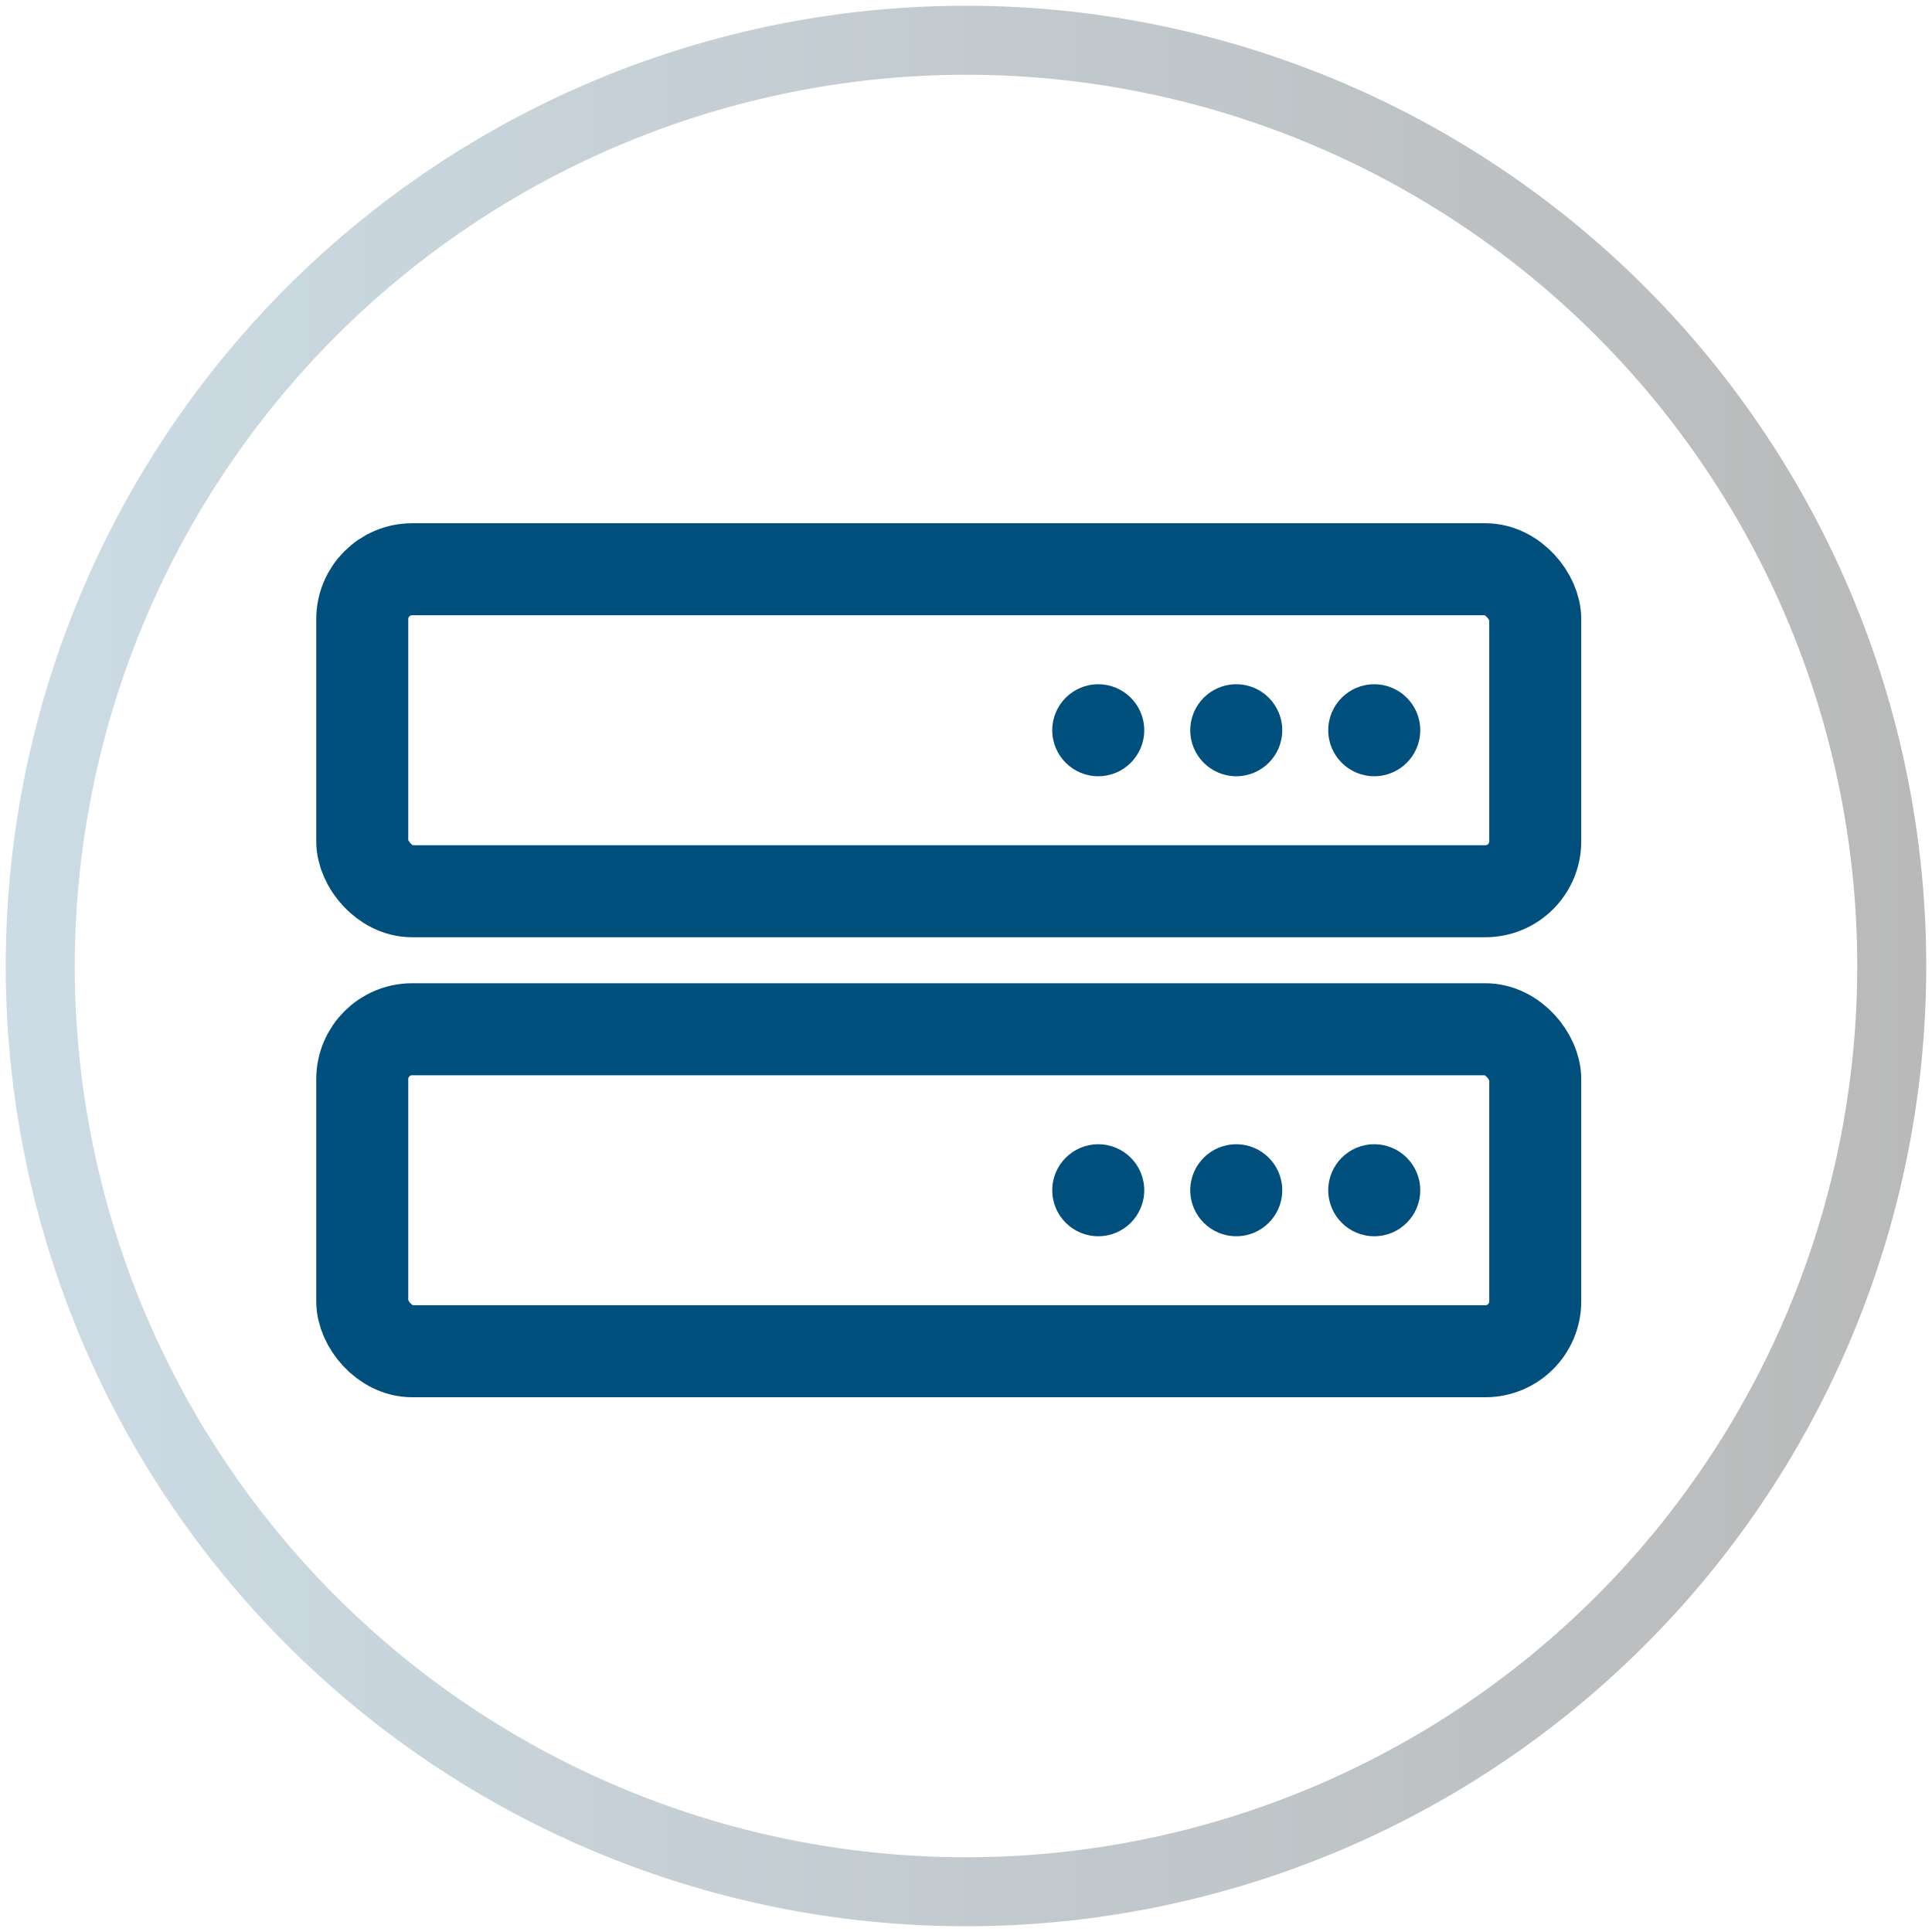
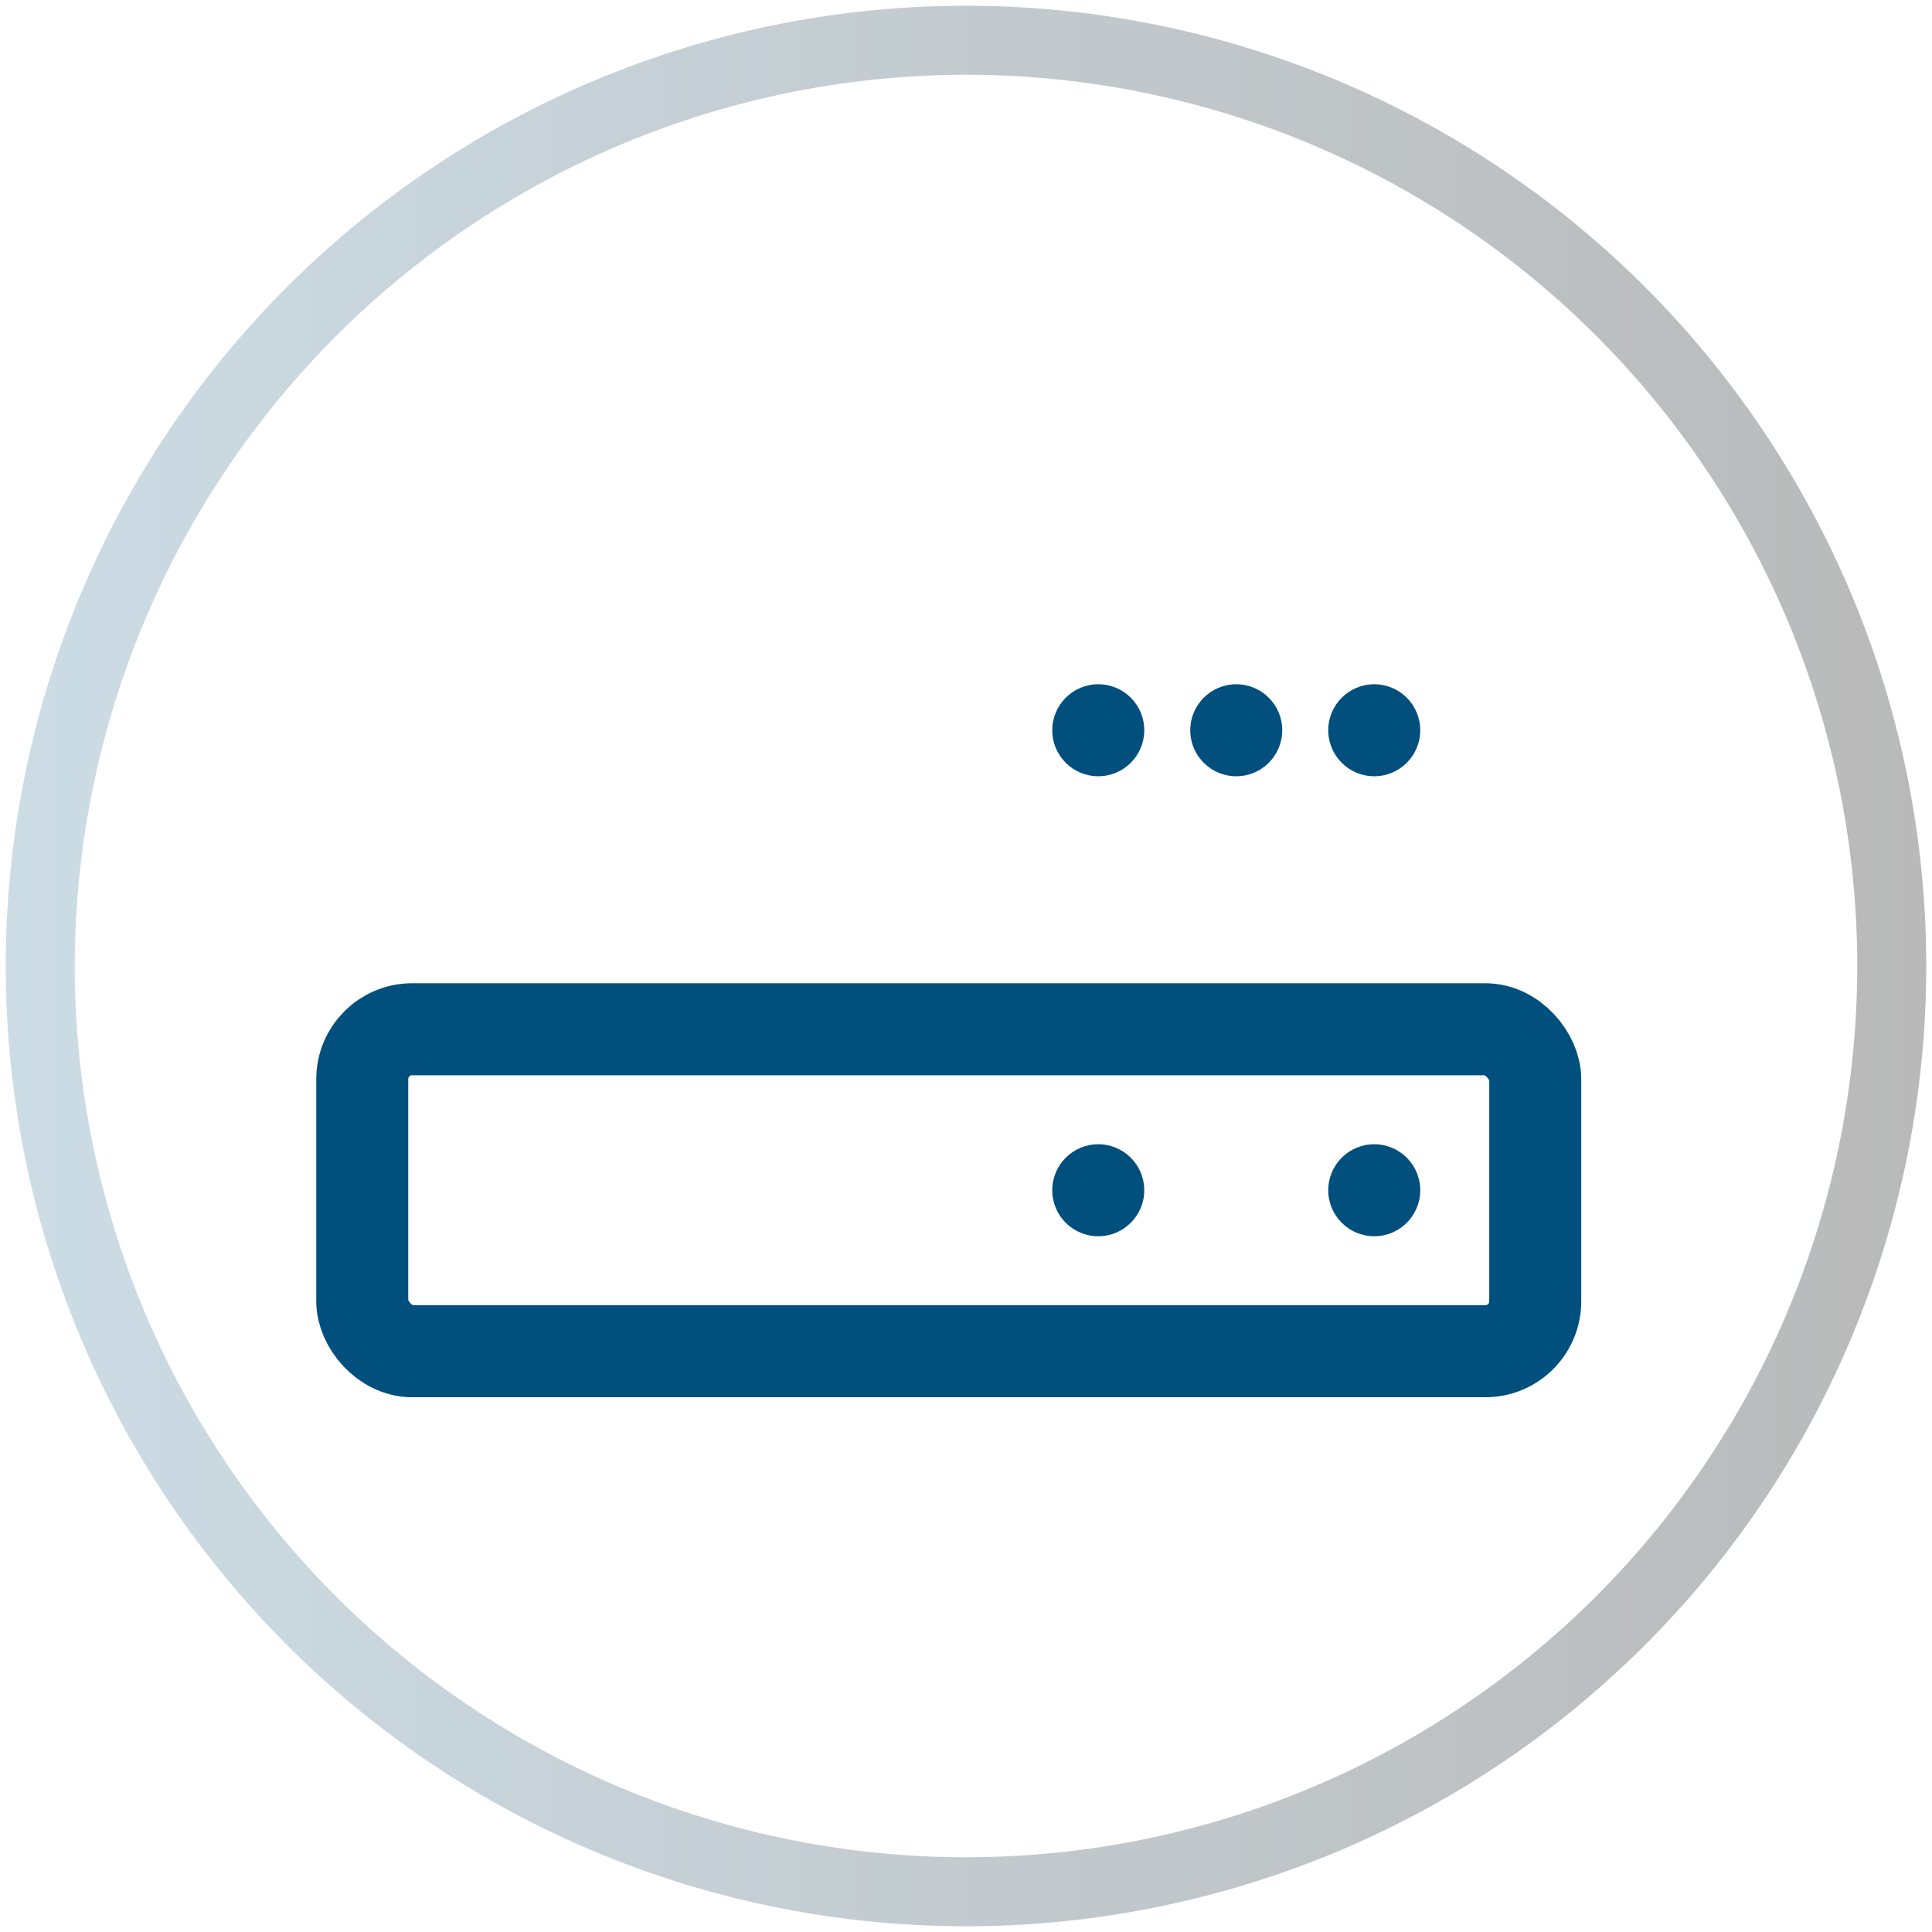
<svg xmlns="http://www.w3.org/2000/svg" id="Ebene_1" data-name="Ebene 1" viewBox="0 0 84 84">
  <defs>
    <style>
      .cls-1 {
        fill: url(#Unbenannter_Verlauf_13);
      }

      .cls-2 {
        fill: none;
        stroke: #004f7d;
        stroke-width: 4px;
      }

      .cls-3 {
        fill: #004f7d;
      }
    </style>
    <linearGradient id="Unbenannter_Verlauf_13" data-name="Unbenannter Verlauf 13" x1="0.25" y1="42" x2="83.75" y2="42" gradientUnits="userSpaceOnUse">
      <stop offset="0" stop-color="#ccdce5" />
      <stop offset="1" stop-color="#b9b9b9" />
    </linearGradient>
  </defs>
  <g>
    <path class="cls-1" d="M42,3.25A38.75,38.75,0,1,1,3.25,42,38.79,38.79,0,0,1,42,3.25m0-3A41.75,41.75,0,1,0,83.75,42,41.75,41.75,0,0,0,42,.25Z" />
    <g>
      <g>
-         <rect class="cls-2" x="15.75" y="24.75" width="51" height="14" rx="2.17" />
        <g>
          <circle class="cls-3" cx="47.75" cy="31.75" r="2" />
          <circle class="cls-3" cx="53.75" cy="31.75" r="2" />
          <circle class="cls-3" cx="59.75" cy="31.75" r="2" />
        </g>
      </g>
      <g>
        <rect class="cls-2" x="15.75" y="44.75" width="51" height="14" rx="2.17" />
        <g>
          <circle class="cls-3" cx="47.75" cy="51.75" r="2" />
-           <circle class="cls-3" cx="53.75" cy="51.75" r="2" />
          <circle class="cls-3" cx="59.75" cy="51.75" r="2" />
        </g>
      </g>
    </g>
  </g>
</svg>